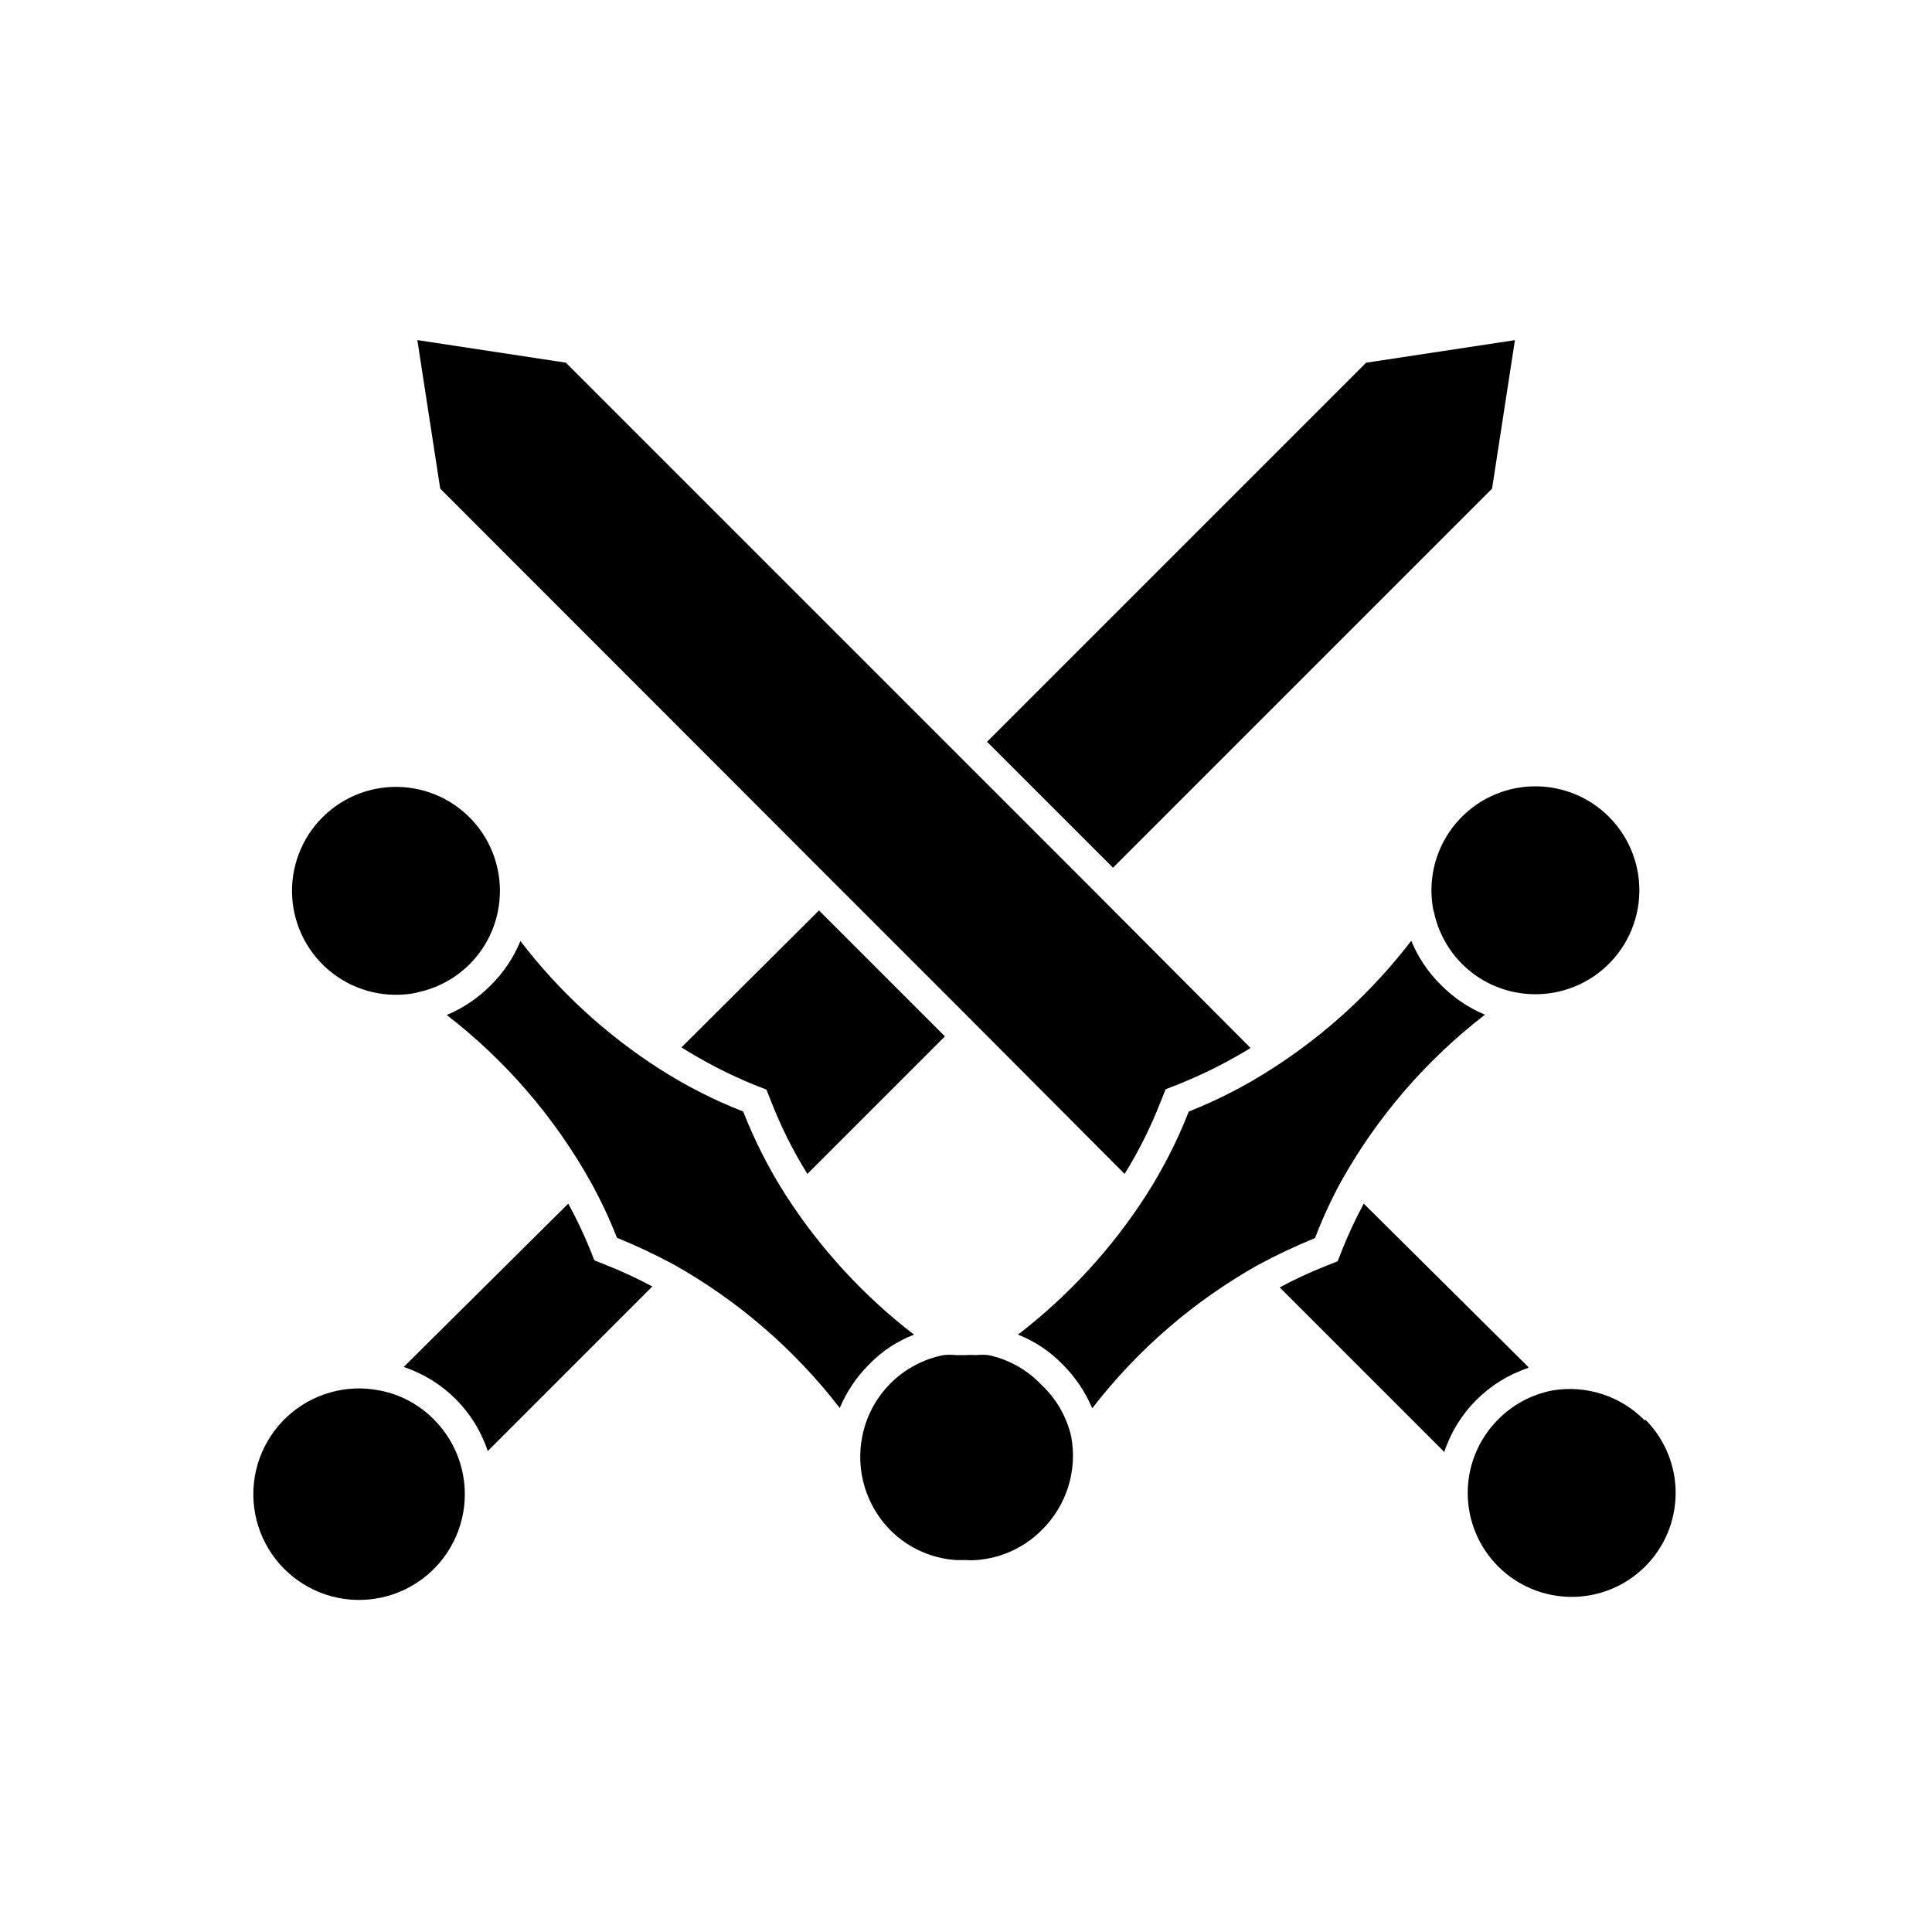
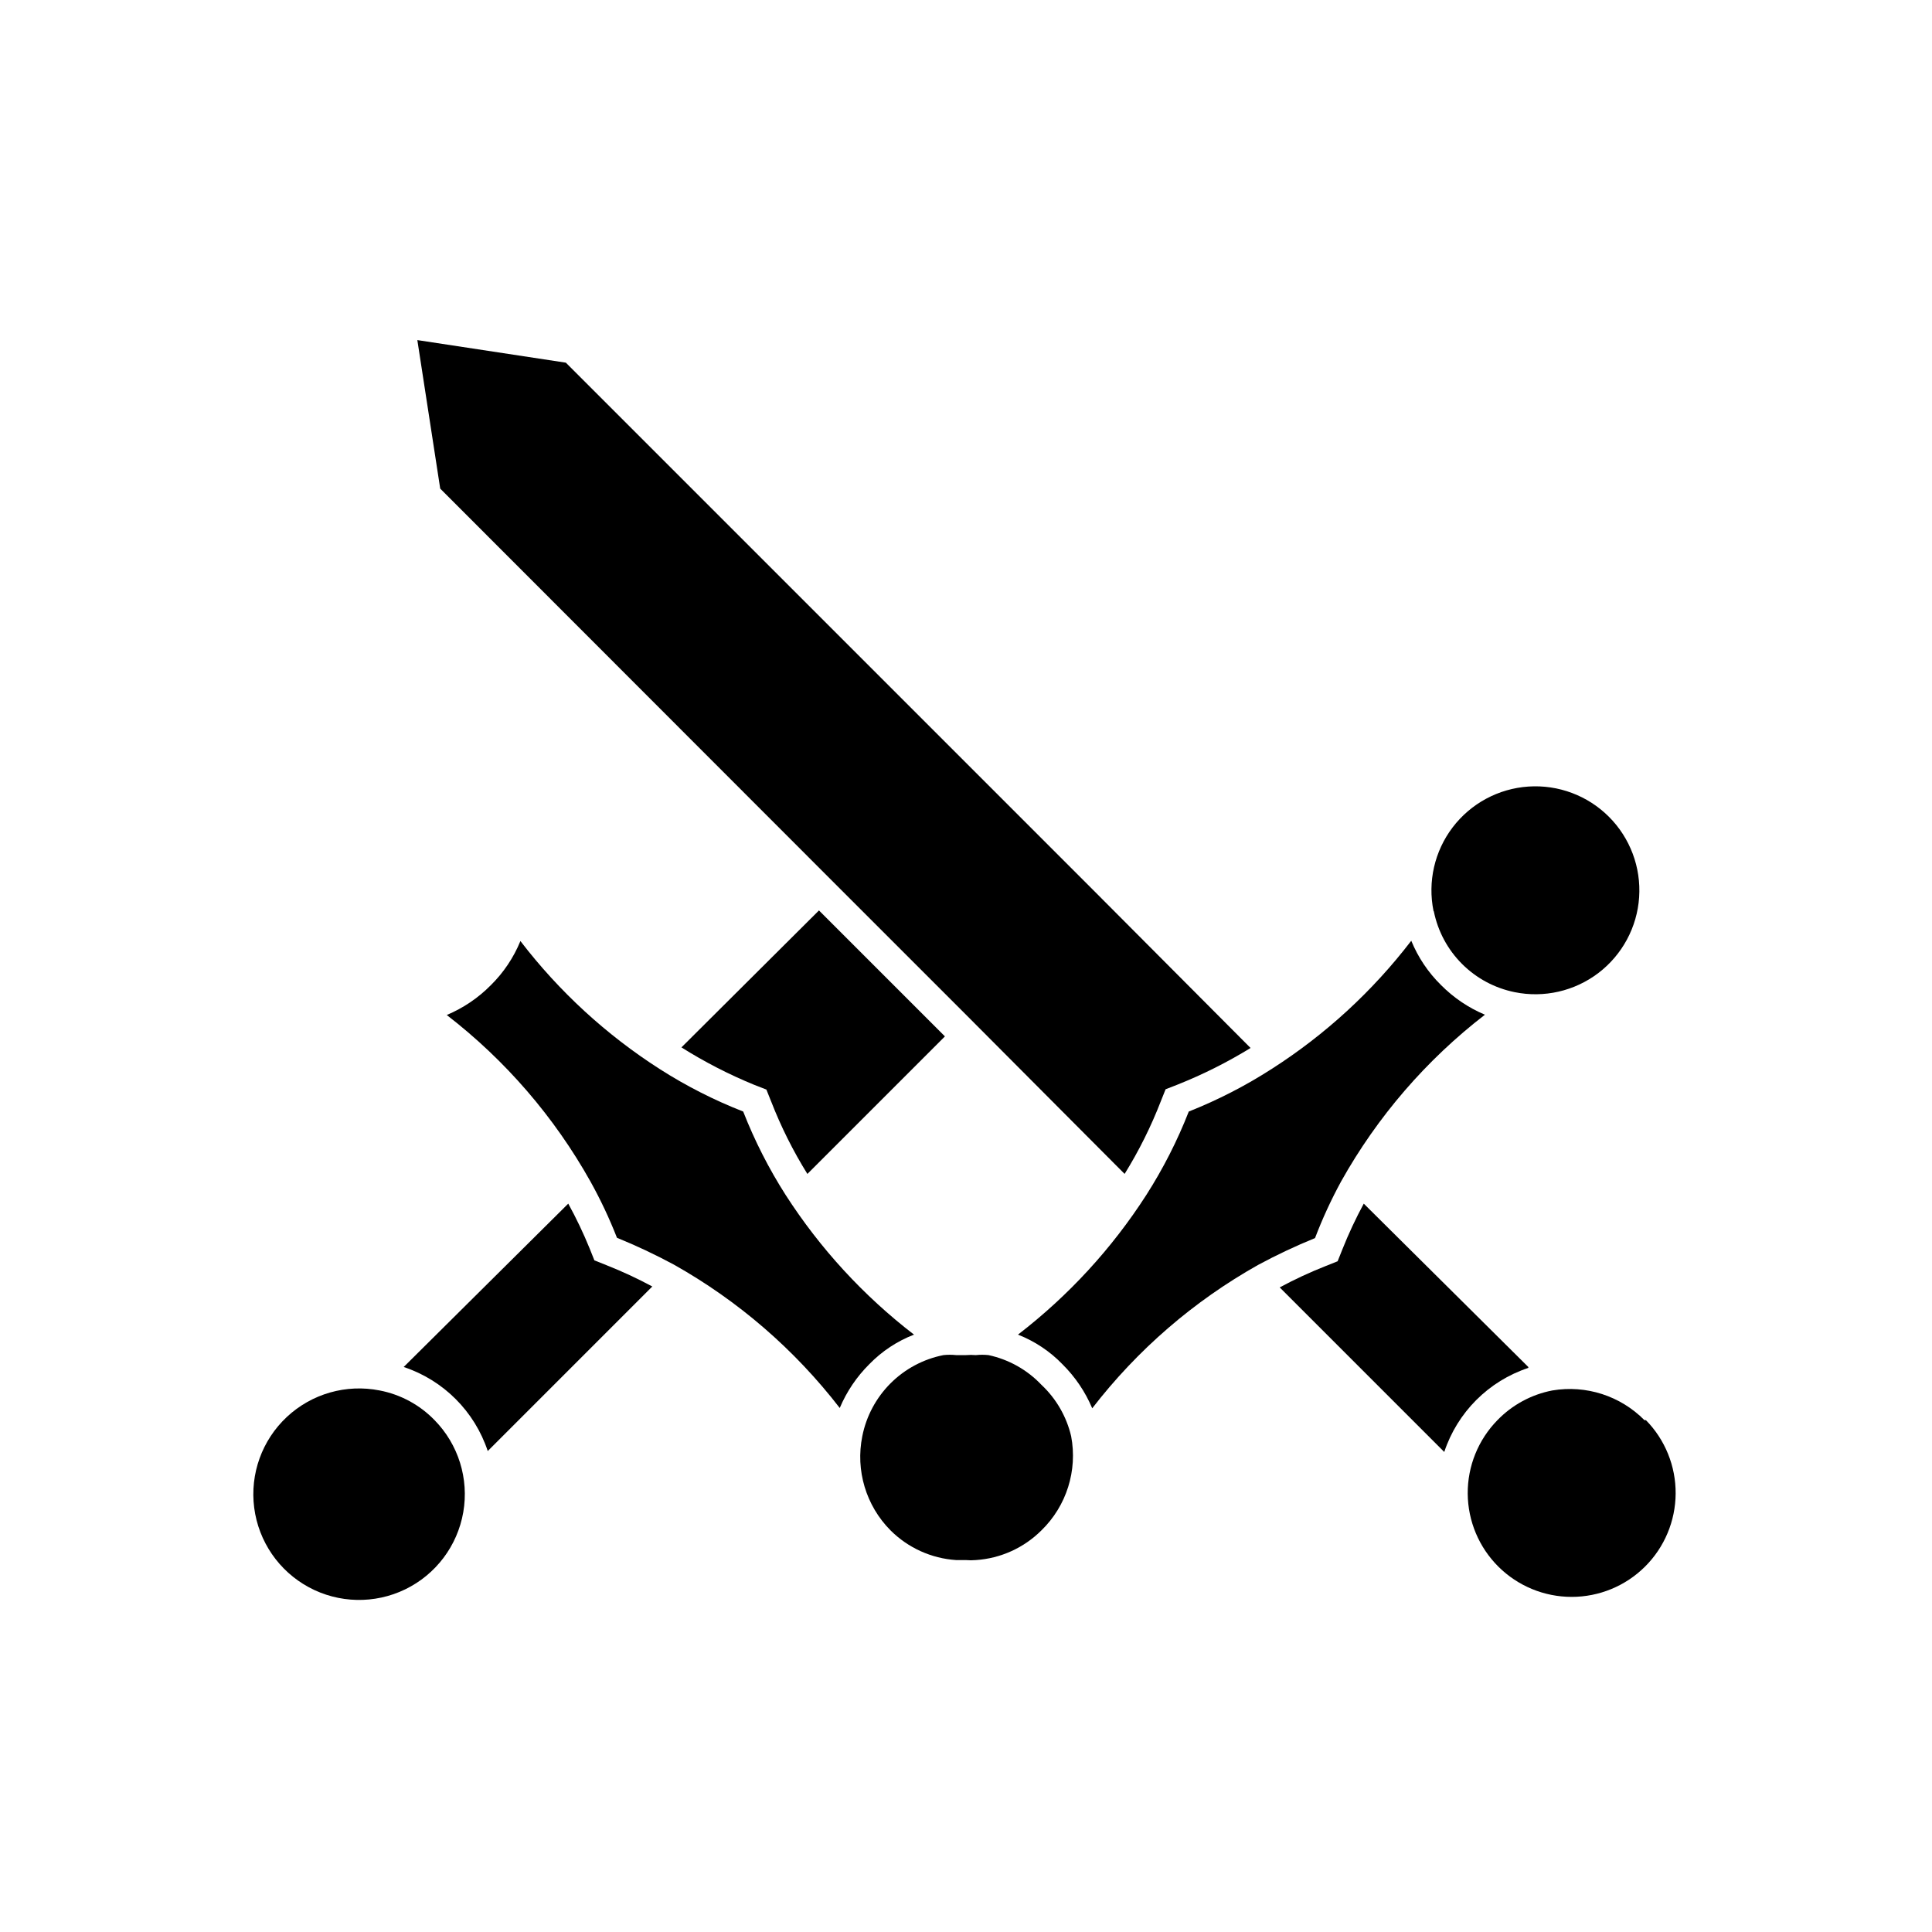
<svg xmlns="http://www.w3.org/2000/svg" fill="#000000" width="800px" height="800px" version="1.1" viewBox="144 144 512 512">
  <g>
    <path d="m301.52 478.01-1.258-3.148c-1.66-4.07-3.551-8.039-5.668-11.887l-43.613 43.293c10.527 3.492 18.789 11.75 22.277 22.277l43.609-43.609h0.004c-3.953-2.125-8.027-4.019-12.203-5.668z" />
-     <path d="m254.52 407c5.277-1.066 10.125-3.668 13.934-7.477 3.809-3.809 6.41-8.656 7.477-13.934 1.59-7.789-0.262-15.887-5.082-22.207-4.82-6.324-12.133-10.258-20.066-10.789-7.934-0.535-15.707 2.387-21.328 8.008-5.621 5.621-8.539 13.395-8.008 21.328 0.531 7.93 4.465 15.246 10.789 20.066 6.32 4.82 14.418 6.672 22.207 5.082z" />
    <path d="m386.22 497.69c-13.375-10.289-24.879-22.805-34.008-37-4.465-6.988-8.234-14.398-11.258-22.121-7.723-3.019-15.133-6.789-22.117-11.258-14.184-9.078-26.68-20.559-36.922-33.926-1.805 4.402-4.481 8.391-7.871 11.73-3.328 3.363-7.289 6.035-11.652 7.871 15.551 12 28.512 27.02 38.102 44.16 2.668 4.797 5.008 9.77 7.008 14.879 5.133 2.09 10.152 4.457 15.035 7.086 17.074 9.586 32.039 22.516 44.004 38.02 1.836-4.359 4.512-8.316 7.871-11.648 3.332-3.418 7.359-6.074 11.809-7.793z" />
    <path d="m259.17 520.36c-3.93-4.059-9.016-6.809-14.562-7.875-8.848-1.754-17.996 0.859-24.586 7.016-6.586 6.156-9.812 15.109-8.66 24.051 1.152 8.945 6.535 16.789 14.469 21.078 7.934 4.289 17.445 4.496 25.559 0.559 8.113-3.934 13.836-11.535 15.379-20.422 1.543-8.883-1.285-17.969-7.598-24.406z" />
    <path d="m324.59 421.57c6.129 3.856 12.582 7.176 19.285 9.922l3.227 1.258 1.258 3.148h0.004c2.598 6.688 5.812 13.117 9.602 19.207l36.449-36.449-33.379-33.379z" />
-     <path d="m539.41 273.5 6.062-39.359-39.438 5.981-100.45 100.45 33.379 33.375z" />
    <path d="m366.62 379.53 33.379 33.379 42.035 42.191c3.793-6.117 7.008-12.574 9.605-19.285l1.258-3.148 3.227-1.258v-0.004c6.695-2.668 13.148-5.906 19.289-9.68l-42.039-42.195-33.375-33.379-106.04-106.04-39.359-5.984 6.062 39.359z" />
    <path d="m523.98 385.52c1.066 5.277 3.668 10.125 7.477 13.934 3.809 3.805 8.656 6.406 13.934 7.477 7.789 1.59 15.887-0.266 22.207-5.082 6.324-4.82 10.258-12.137 10.789-20.066 0.531-7.934-2.387-15.707-8.008-21.332-5.621-5.621-13.398-8.539-21.328-8.008-7.934 0.535-15.246 4.469-20.066 10.789-4.82 6.324-6.672 14.418-5.086 22.207z" />
    <path d="m579.8 520.36c-6.367-6.445-15.473-9.383-24.406-7.875-5.547 1.066-10.633 3.816-14.562 7.875-5.09 5.195-7.922 12.195-7.871 19.469 0.051 7.273 2.977 14.234 8.137 19.359 5.16 5.129 12.141 8.004 19.414 8.004 7.277 0 14.254-2.875 19.418-8.004 5.16-5.125 8.086-12.086 8.133-19.359 0.051-7.273-2.777-14.273-7.871-19.469z" />
    <path d="m549.02 506.27-43.609-43.293c-2.129 3.922-4.019 7.973-5.668 12.121l-1.258 3.148-3.148 1.258-0.004 0.004c-4.176 1.645-8.25 3.539-12.199 5.664l43.609 43.609v0.004c3.488-10.527 11.75-18.789 22.277-22.277z" />
    <path d="m499.42 457.07c9.59-17.141 22.551-32.164 38.102-44.16-4.363-1.836-8.32-4.512-11.652-7.875-3.391-3.336-6.066-7.328-7.871-11.727-10.242 13.367-22.734 24.848-36.918 33.926-6.961 4.488-14.344 8.285-22.043 11.336-3.019 7.723-6.793 15.133-11.258 22.121-9.129 14.195-20.633 26.711-34.008 37 4.457 1.742 8.484 4.426 11.809 7.871 3.359 3.332 6.035 7.289 7.871 11.652 11.965-15.504 26.93-28.438 44.008-38.023 4.879-2.629 9.898-4.996 15.035-7.086 1.965-5.16 4.281-10.184 6.926-15.035z" />
    <path d="m419.99 510.99c-3.769-3.977-8.652-6.719-14.012-7.871-1.125-0.121-2.258-0.121-3.383 0-0.867-0.078-1.734-0.078-2.598 0h-2.598c-1.125-0.121-2.262-0.121-3.387 0-5.309 1.051-10.184 3.656-14.012 7.481-3.824 3.828-6.43 8.703-7.481 14.012-1.828 9.043 0.977 18.406 7.481 24.953 4.656 4.644 10.836 7.441 17.398 7.871h2.598c0.863 0.078 1.73 0.078 2.598 0 6.559-0.43 12.742-3.227 17.395-7.871 6.648-6.469 9.605-15.84 7.875-24.953-1.227-5.219-3.965-9.957-7.875-13.621z" />
  </g>
</svg>